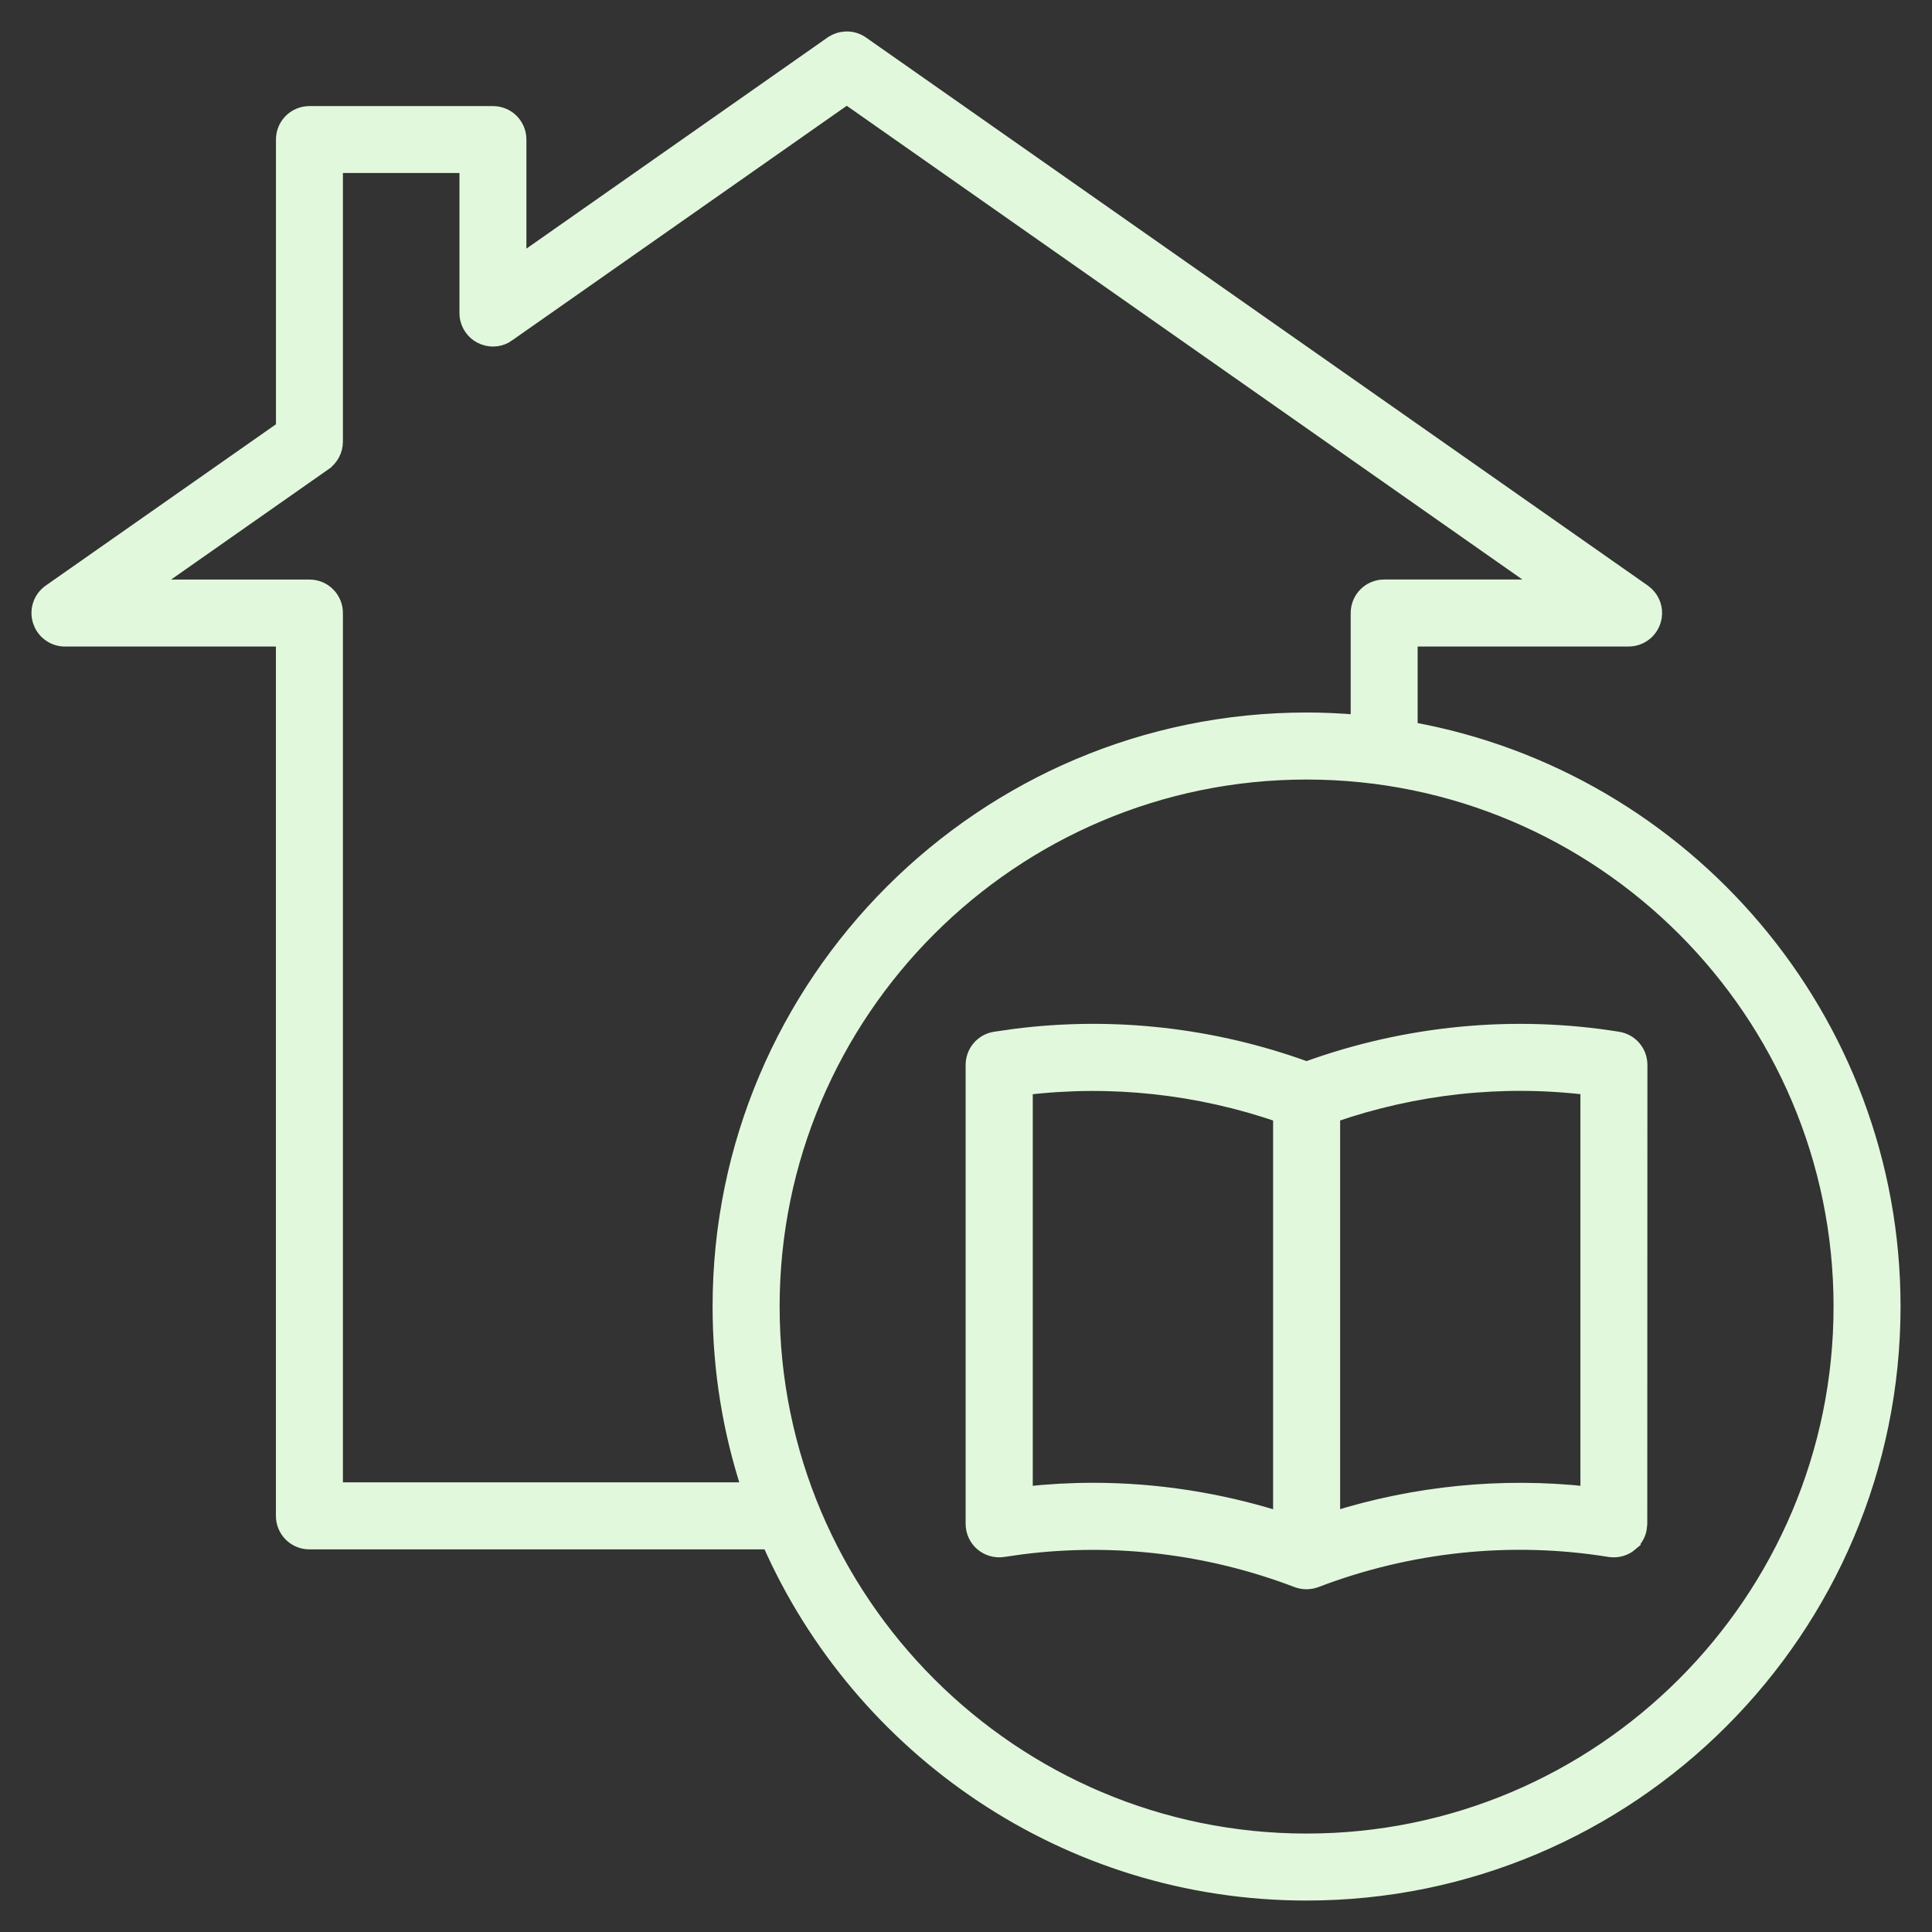
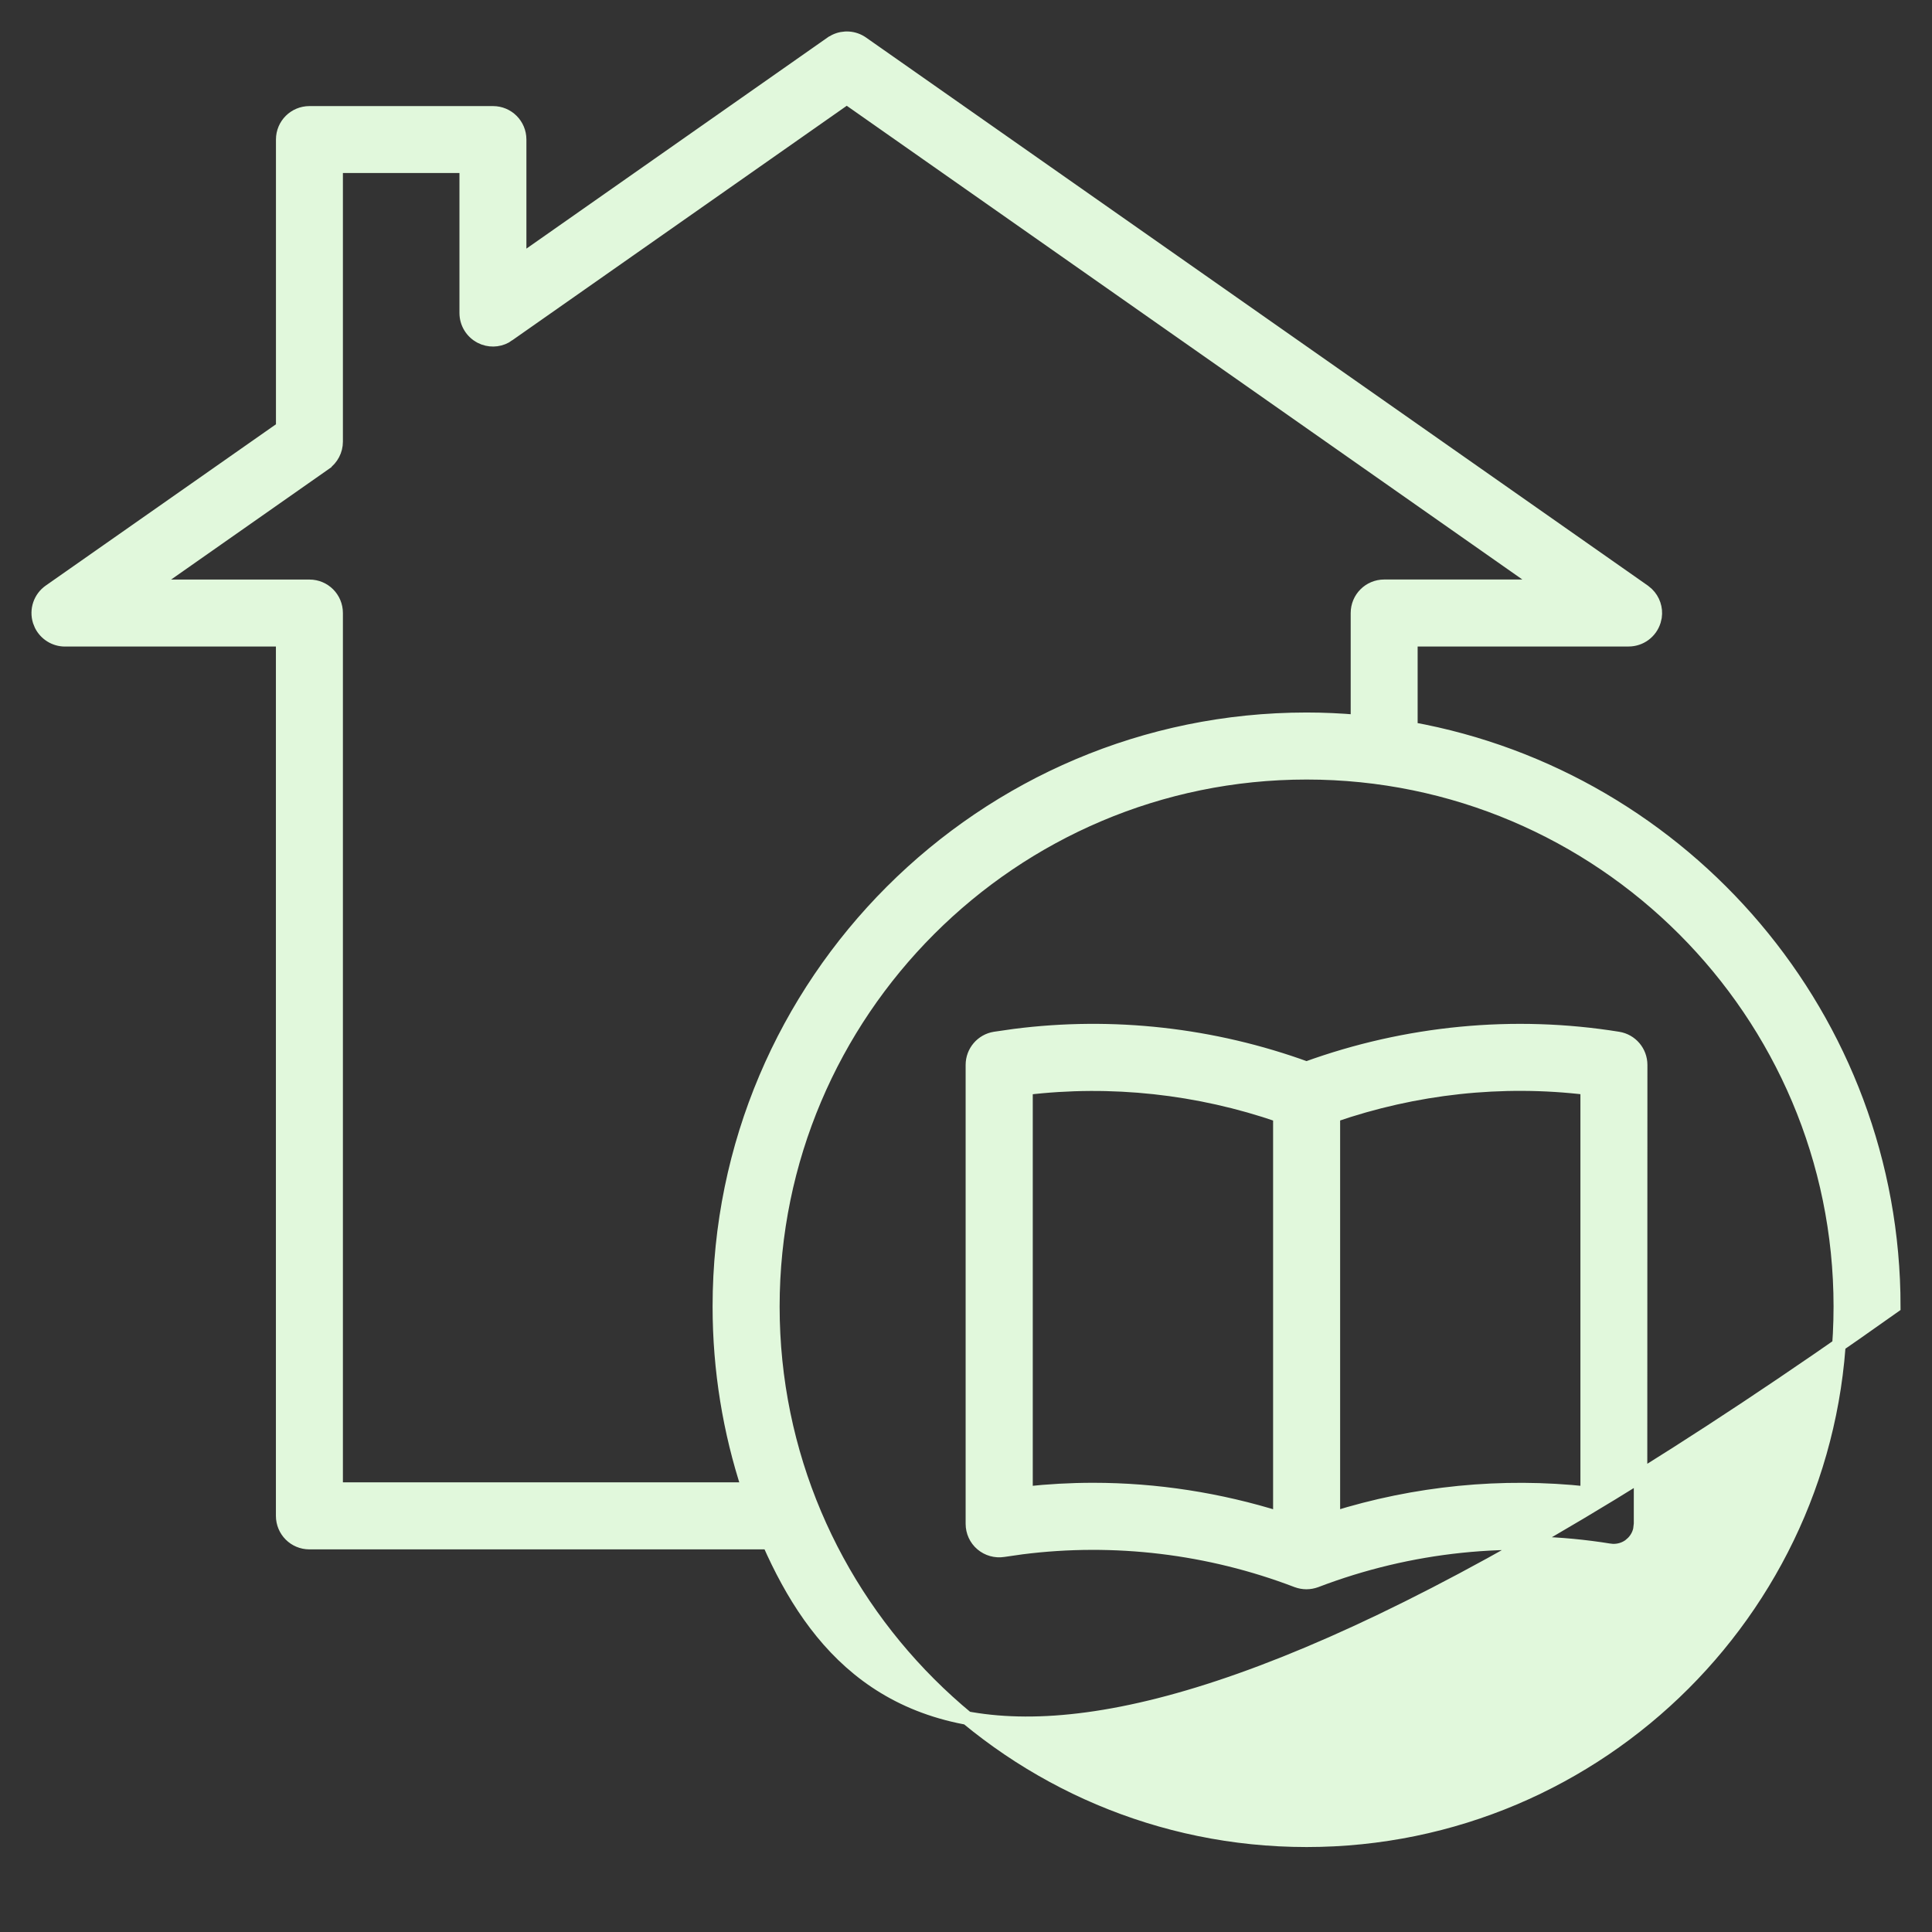
<svg xmlns="http://www.w3.org/2000/svg" width="43" height="43" viewBox="0 0 43 43" fill="none">
  <rect x="0" y="0" width="43" height="43" fill="#333333" stroke="none" />
-   <path d="M18.585 0.911C18.778 0.817 19.009 0.832 19.189 0.958L36.589 13.156L36.663 13.218C36.8 13.351 36.864 13.541 36.837 13.729L36.815 13.822C36.738 14.069 36.509 14.239 36.248 14.239H31.402V16.218C37.505 17.317 42.15 22.665 42.15 29.079C42.15 36.286 36.286 42.15 29.079 42.15C23.739 42.15 19.141 38.931 17.113 34.334H6.886C6.556 34.334 6.291 34.068 6.291 33.738V14.24H1.445C1.219 14.24 1.014 14.11 0.914 13.912L0.878 13.823C0.8 13.576 0.891 13.305 1.104 13.156L6.292 9.521V3.105C6.292 2.776 6.558 2.511 6.888 2.511H10.972C11.301 2.511 11.566 2.776 11.566 3.105V5.822L18.504 0.958H18.505L18.585 0.911ZM29.081 17.2C22.531 17.2 17.202 22.53 17.202 29.08C17.202 35.63 22.531 40.959 29.081 40.959C35.63 40.959 40.959 35.63 40.959 29.08C40.959 22.53 35.631 17.2 29.081 17.2ZM29.079 23.776C31.303 22.969 33.694 22.738 36.015 23.112H36.014C36.305 23.158 36.516 23.409 36.516 23.701L36.513 33.916L36.498 34.044C36.471 34.169 36.403 34.282 36.304 34.367L36.305 34.368C36.171 34.483 35.994 34.531 35.823 34.504H35.822C33.636 34.15 31.378 34.385 29.29 35.183L29.288 35.184C29.221 35.208 29.149 35.222 29.077 35.222C29.003 35.222 28.933 35.208 28.866 35.184L28.864 35.183C26.907 34.435 24.8 34.184 22.742 34.445L22.331 34.504C22.159 34.531 21.983 34.481 21.851 34.369C21.717 34.256 21.642 34.089 21.642 33.916V23.701C21.642 23.408 21.855 23.158 22.144 23.112L22.582 23.049C24.764 22.769 26.996 23.018 29.079 23.776ZM28.485 24.831C26.666 24.202 24.732 23.993 22.836 24.22V33.234C23.332 33.18 23.831 33.152 24.329 33.152C25.733 33.152 27.136 33.37 28.485 33.793V24.831ZM35.325 24.219C33.43 23.99 31.496 24.201 29.677 24.83V33.791C31.505 33.217 33.431 33.027 35.325 33.234V24.219ZM11.312 7.453L11.313 7.454C11.155 7.567 10.952 7.593 10.771 7.528L10.696 7.495C10.5 7.392 10.376 7.189 10.376 6.967V3.701H7.482V9.83C7.482 10.025 7.386 10.206 7.229 10.317L7.229 10.318L3.333 13.049H6.888C7.217 13.049 7.482 13.314 7.482 13.644V33.142H16.659C16.239 31.862 16.01 30.497 16.01 29.079C16.01 21.872 21.874 16.008 29.081 16.008C29.462 16.008 29.839 16.026 30.212 16.058V13.644C30.212 13.314 30.478 13.048 30.808 13.048H34.358L18.846 2.171L11.312 7.453Z" fill="#E1F8DC" stroke="#E1F8DC" stroke-width="0.3" />
+   <path d="M18.585 0.911C18.778 0.817 19.009 0.832 19.189 0.958L36.589 13.156L36.663 13.218C36.8 13.351 36.864 13.541 36.837 13.729L36.815 13.822C36.738 14.069 36.509 14.239 36.248 14.239H31.402V16.218C37.505 17.317 42.15 22.665 42.15 29.079C23.739 42.15 19.141 38.931 17.113 34.334H6.886C6.556 34.334 6.291 34.068 6.291 33.738V14.24H1.445C1.219 14.24 1.014 14.11 0.914 13.912L0.878 13.823C0.8 13.576 0.891 13.305 1.104 13.156L6.292 9.521V3.105C6.292 2.776 6.558 2.511 6.888 2.511H10.972C11.301 2.511 11.566 2.776 11.566 3.105V5.822L18.504 0.958H18.505L18.585 0.911ZM29.081 17.2C22.531 17.2 17.202 22.53 17.202 29.08C17.202 35.63 22.531 40.959 29.081 40.959C35.63 40.959 40.959 35.63 40.959 29.08C40.959 22.53 35.631 17.2 29.081 17.2ZM29.079 23.776C31.303 22.969 33.694 22.738 36.015 23.112H36.014C36.305 23.158 36.516 23.409 36.516 23.701L36.513 33.916L36.498 34.044C36.471 34.169 36.403 34.282 36.304 34.367L36.305 34.368C36.171 34.483 35.994 34.531 35.823 34.504H35.822C33.636 34.15 31.378 34.385 29.29 35.183L29.288 35.184C29.221 35.208 29.149 35.222 29.077 35.222C29.003 35.222 28.933 35.208 28.866 35.184L28.864 35.183C26.907 34.435 24.8 34.184 22.742 34.445L22.331 34.504C22.159 34.531 21.983 34.481 21.851 34.369C21.717 34.256 21.642 34.089 21.642 33.916V23.701C21.642 23.408 21.855 23.158 22.144 23.112L22.582 23.049C24.764 22.769 26.996 23.018 29.079 23.776ZM28.485 24.831C26.666 24.202 24.732 23.993 22.836 24.22V33.234C23.332 33.18 23.831 33.152 24.329 33.152C25.733 33.152 27.136 33.37 28.485 33.793V24.831ZM35.325 24.219C33.43 23.99 31.496 24.201 29.677 24.83V33.791C31.505 33.217 33.431 33.027 35.325 33.234V24.219ZM11.312 7.453L11.313 7.454C11.155 7.567 10.952 7.593 10.771 7.528L10.696 7.495C10.5 7.392 10.376 7.189 10.376 6.967V3.701H7.482V9.83C7.482 10.025 7.386 10.206 7.229 10.317L7.229 10.318L3.333 13.049H6.888C7.217 13.049 7.482 13.314 7.482 13.644V33.142H16.659C16.239 31.862 16.01 30.497 16.01 29.079C16.01 21.872 21.874 16.008 29.081 16.008C29.462 16.008 29.839 16.026 30.212 16.058V13.644C30.212 13.314 30.478 13.048 30.808 13.048H34.358L18.846 2.171L11.312 7.453Z" fill="#E1F8DC" stroke="#E1F8DC" stroke-width="0.3" />
</svg>